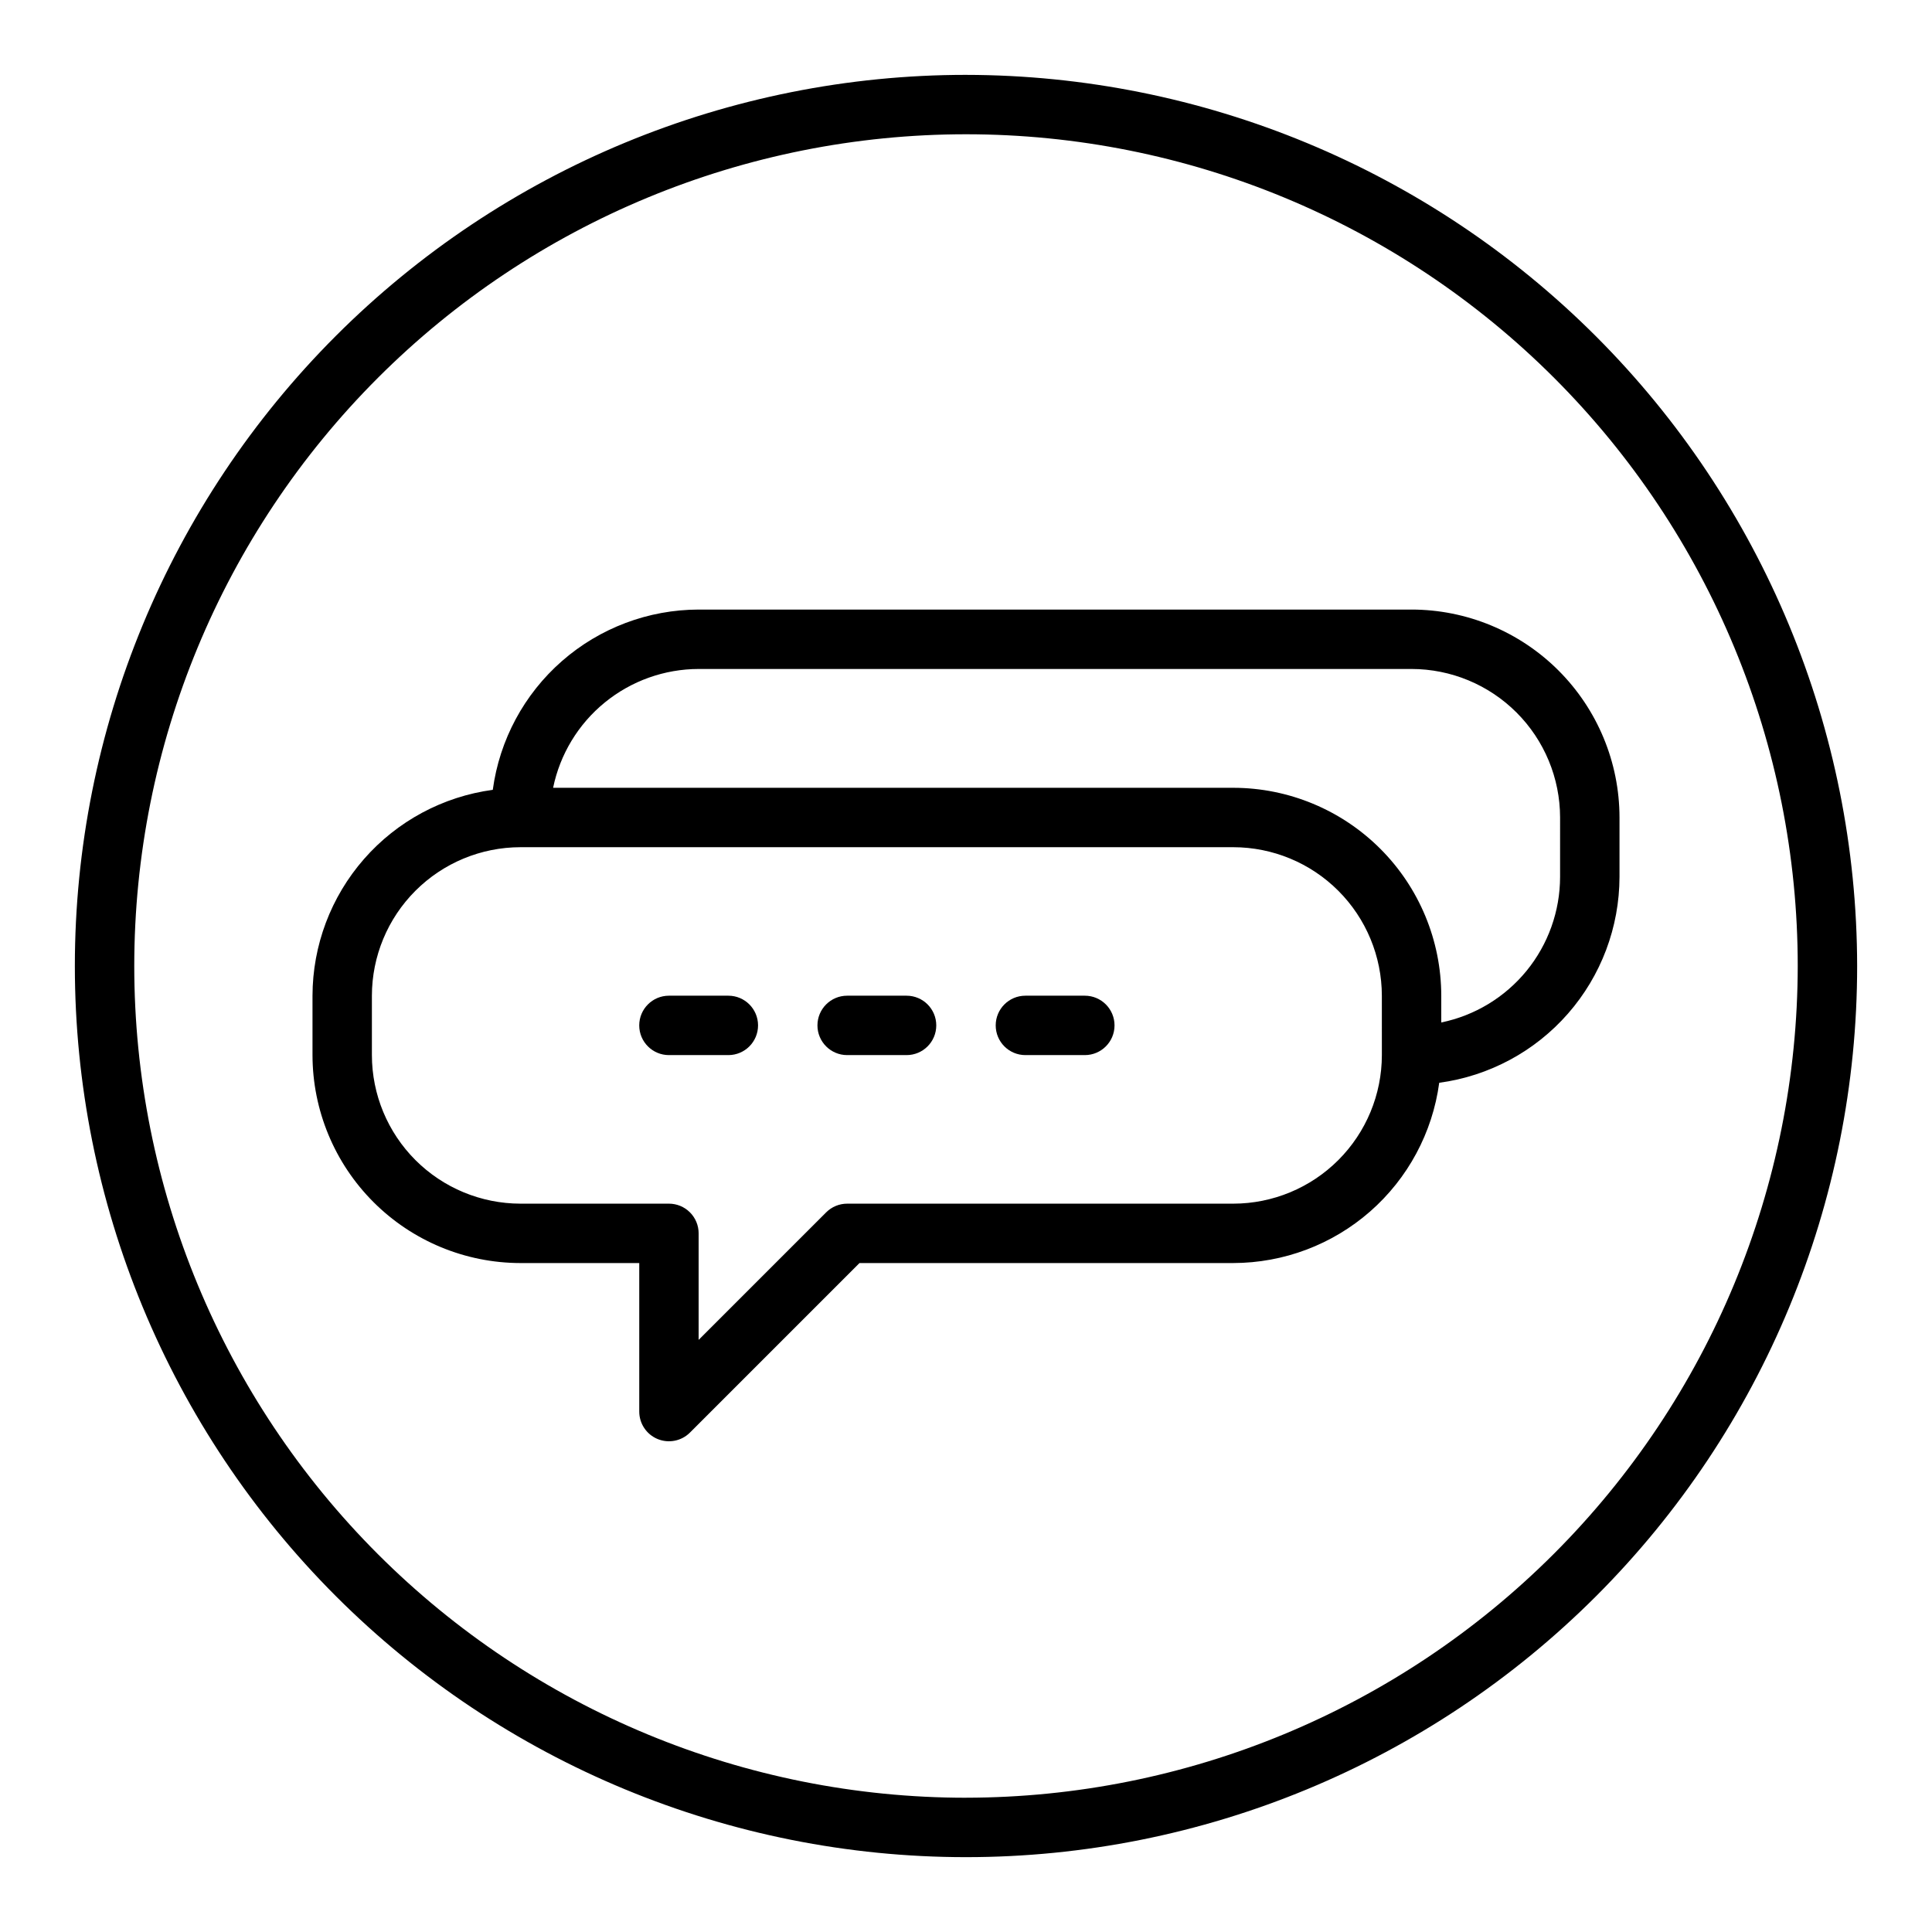
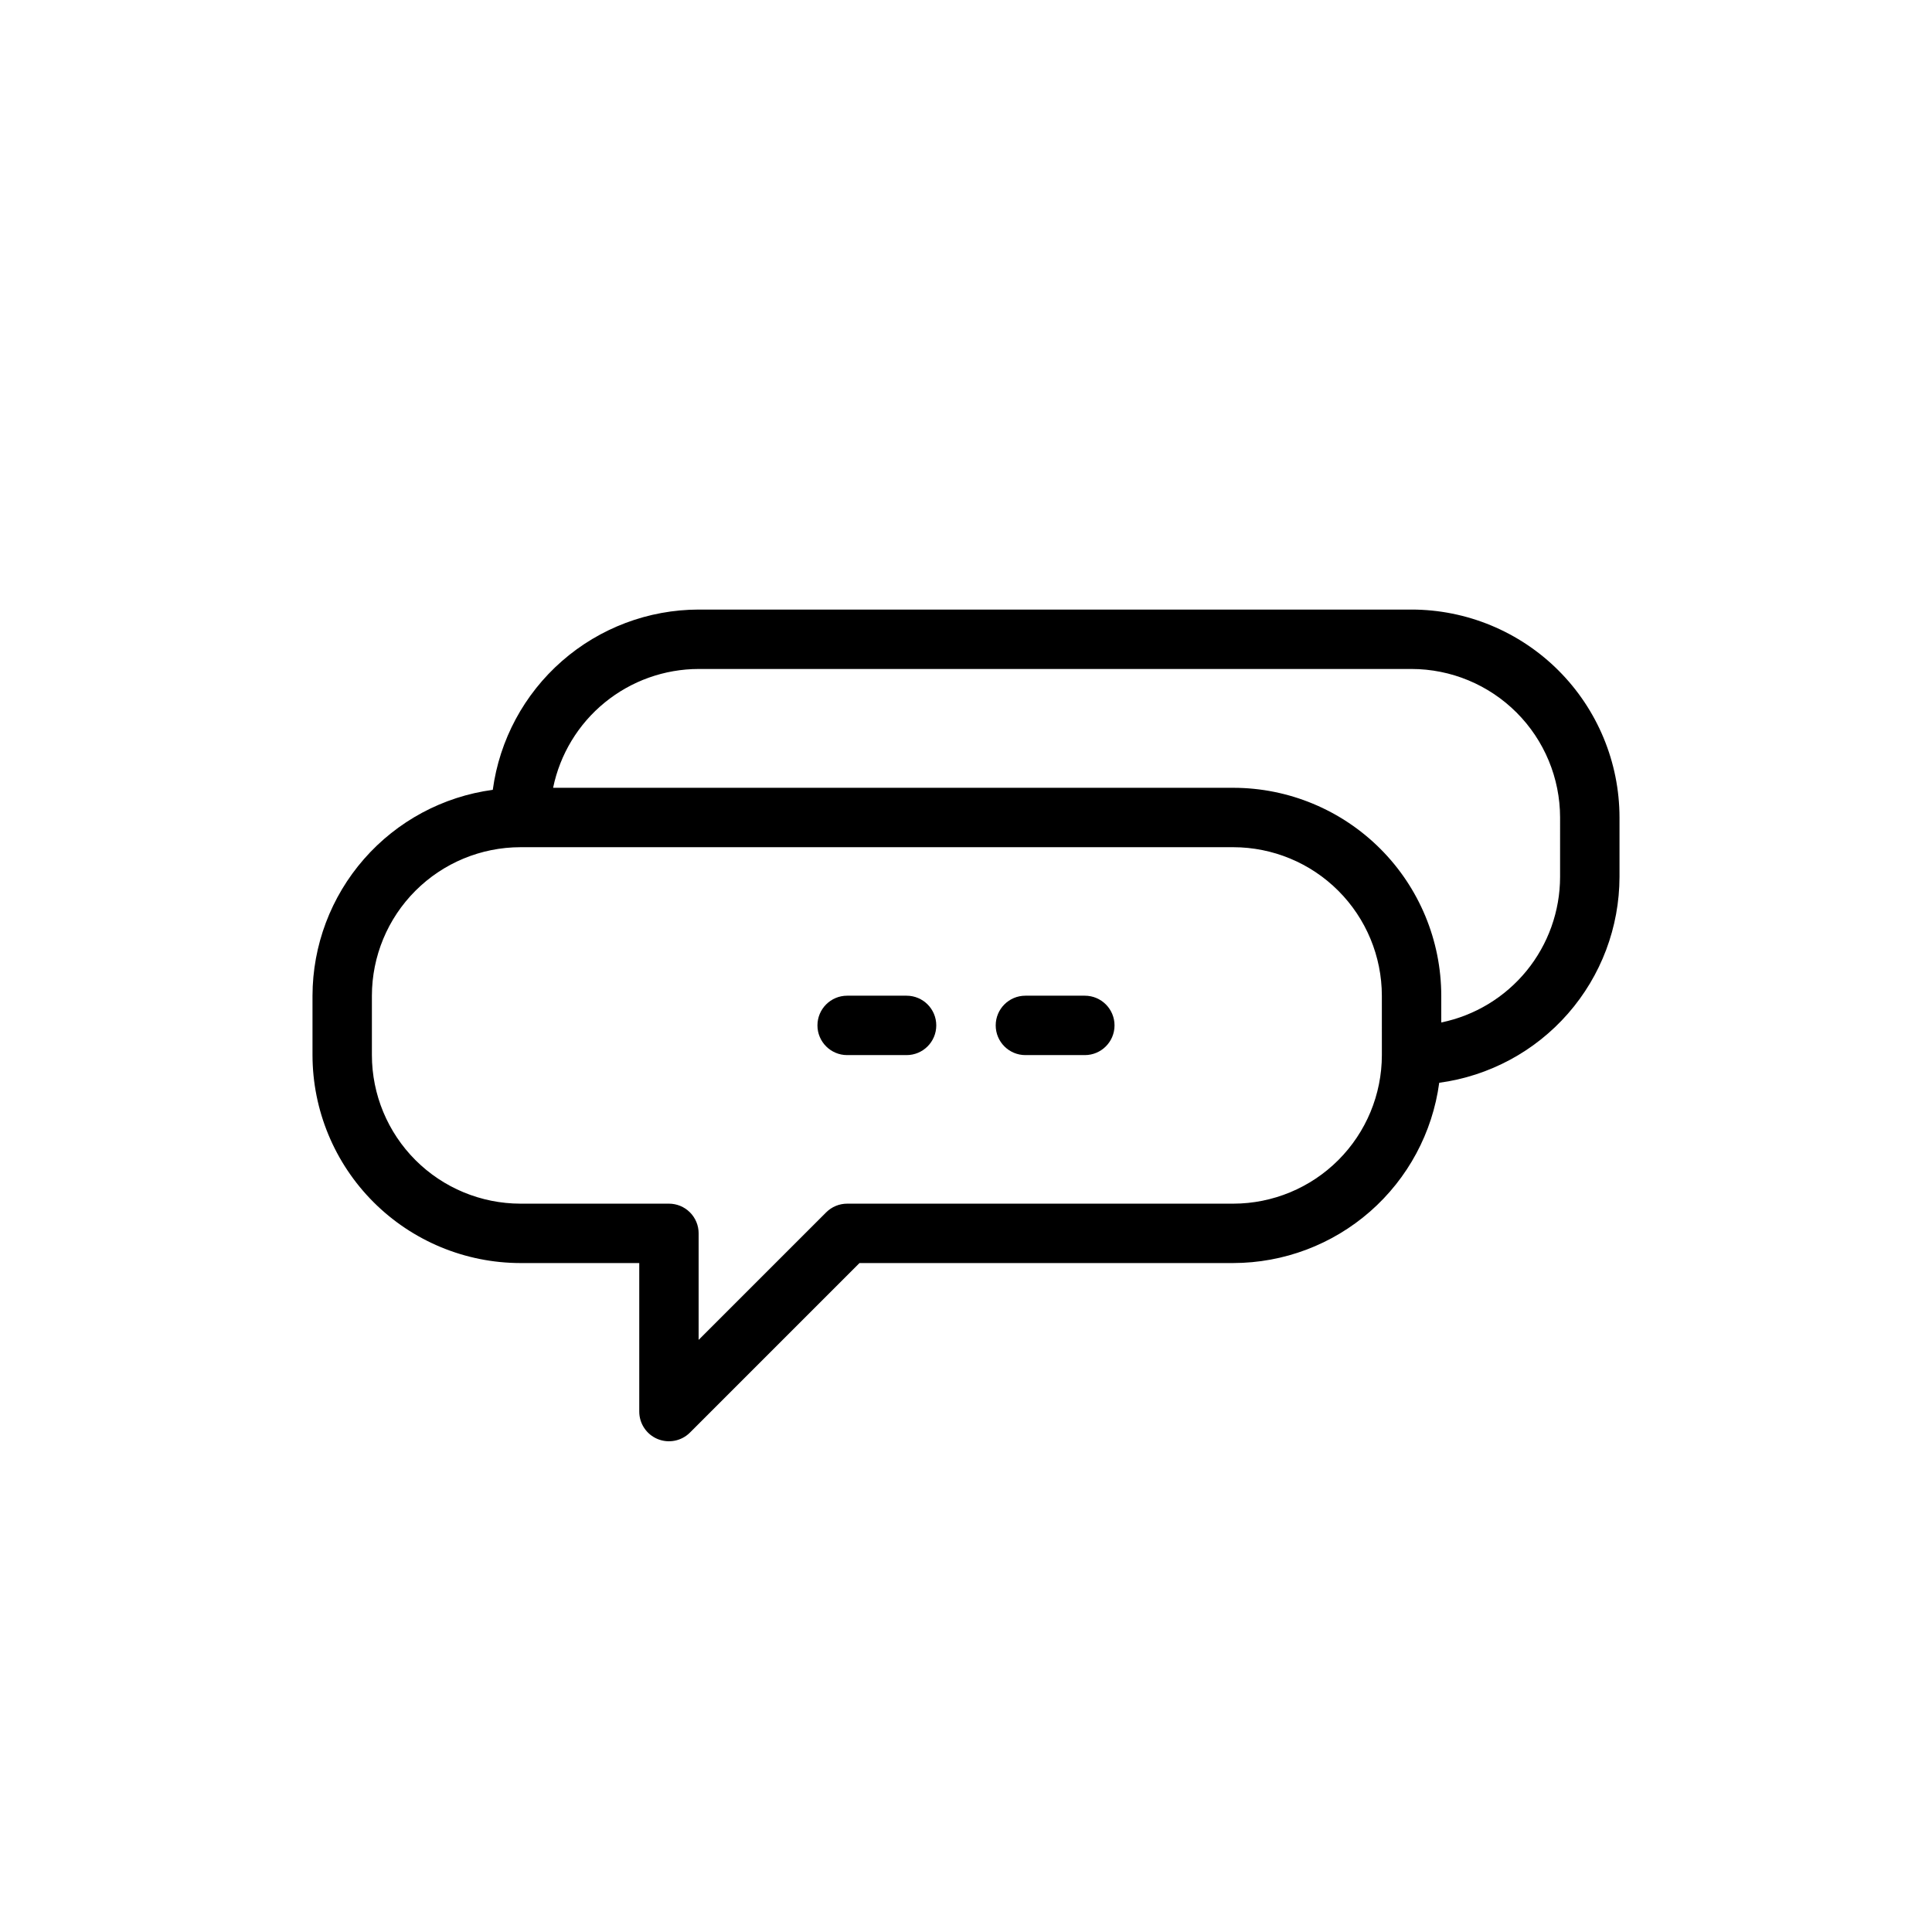
<svg xmlns="http://www.w3.org/2000/svg" fill="#000000" width="800px" height="800px" version="1.1" viewBox="144 144 512 512">
  <g>
-     <path d="m400 163.84c-62.637 0-122.7 24.883-166.99 69.172-44.289 44.289-69.172 104.36-69.172 166.99 0 62.633 24.883 122.7 69.172 166.99 44.289 44.289 104.36 69.172 166.99 69.172 62.633 0 122.7-24.883 166.99-69.172 44.289-44.289 69.172-104.36 69.172-166.99-0.07-62.613-24.977-122.64-69.25-166.91-44.273-44.273-104.3-69.176-166.91-69.25zm0 456.58c-58.461 0-114.52-23.223-155.86-64.559-41.336-41.336-64.559-97.398-64.559-155.86 0-58.461 23.223-114.52 64.559-155.86s97.398-64.559 155.86-64.559c58.457 0 114.52 23.223 155.86 64.559 41.336 41.336 64.559 97.398 64.559 155.86-0.066 58.438-23.309 114.46-64.633 155.78-41.32 41.324-97.344 64.566-155.78 64.633z" />
    <path d="m518.08 305.54h-188.93c-13.332 0.023-26.203 4.875-36.234 13.656-10.031 8.785-16.543 20.906-18.324 34.117-13.215 1.785-25.332 8.293-34.117 18.324s-13.637 22.906-13.66 36.238v15.742c0.02 14.609 5.828 28.617 16.16 38.949 10.328 10.328 24.336 16.141 38.945 16.156h31.488v39.359c0 3.184 1.918 6.055 4.859 7.273 2.941 1.215 6.328 0.543 8.578-1.707l44.926-44.926h99.078c13.332-0.023 26.207-4.875 36.238-13.66 10.027-8.781 16.539-20.902 18.32-34.113 13.215-1.785 25.336-8.293 34.117-18.324 8.785-10.031 13.637-22.906 13.66-36.238v-15.746c-0.016-14.609-5.828-28.613-16.16-38.945-10.328-10.328-24.336-16.141-38.945-16.156zm-7.871 118.08c-0.012 10.438-4.164 20.441-11.543 27.82-7.379 7.379-17.383 11.527-27.816 11.543h-102.34c-2.09 0-4.09 0.828-5.566 2.305l-33.797 33.793v-28.227c0-2.09-0.828-4.09-2.305-5.566s-3.477-2.305-5.566-2.305h-39.359c-10.434-0.016-20.438-4.164-27.816-11.543-7.379-7.379-11.531-17.383-11.543-27.82v-15.742c0.012-10.438 4.164-20.441 11.543-27.82 7.379-7.379 17.383-11.527 27.816-11.539h188.93c10.434 0.012 20.438 4.16 27.816 11.539 7.379 7.379 11.531 17.383 11.543 27.82zm47.23-47.23c-0.012 9.07-3.148 17.859-8.883 24.887-5.738 7.023-13.719 11.859-22.605 13.688v-7.086c-0.016-14.609-5.824-28.617-16.156-38.945-10.332-10.332-24.336-16.145-38.945-16.16h-180.27c1.828-8.883 6.66-16.867 13.688-22.602 7.027-5.734 15.816-8.875 24.883-8.887h188.93c10.438 0.012 20.441 4.164 27.82 11.543 7.379 7.379 11.527 17.383 11.539 27.816z" />
    <path d="m384.25 407.87h-15.742c-4.348 0-7.875 3.523-7.875 7.871 0 4.348 3.527 7.871 7.875 7.871h15.742c4.348 0 7.871-3.523 7.871-7.871 0-4.348-3.523-7.871-7.871-7.871z" />
    <path d="m431.49 407.87h-15.746c-4.348 0-7.871 3.523-7.871 7.871 0 4.348 3.523 7.871 7.871 7.871h15.746c4.348 0 7.871-3.523 7.871-7.871 0-4.348-3.523-7.871-7.871-7.871z" />
-     <path d="m337.02 407.87h-15.746c-4.348 0-7.871 3.523-7.871 7.871 0 4.348 3.523 7.871 7.871 7.871h15.746c4.348 0 7.871-3.523 7.871-7.871 0-4.348-3.523-7.871-7.871-7.871z" />
  </g>
</svg>